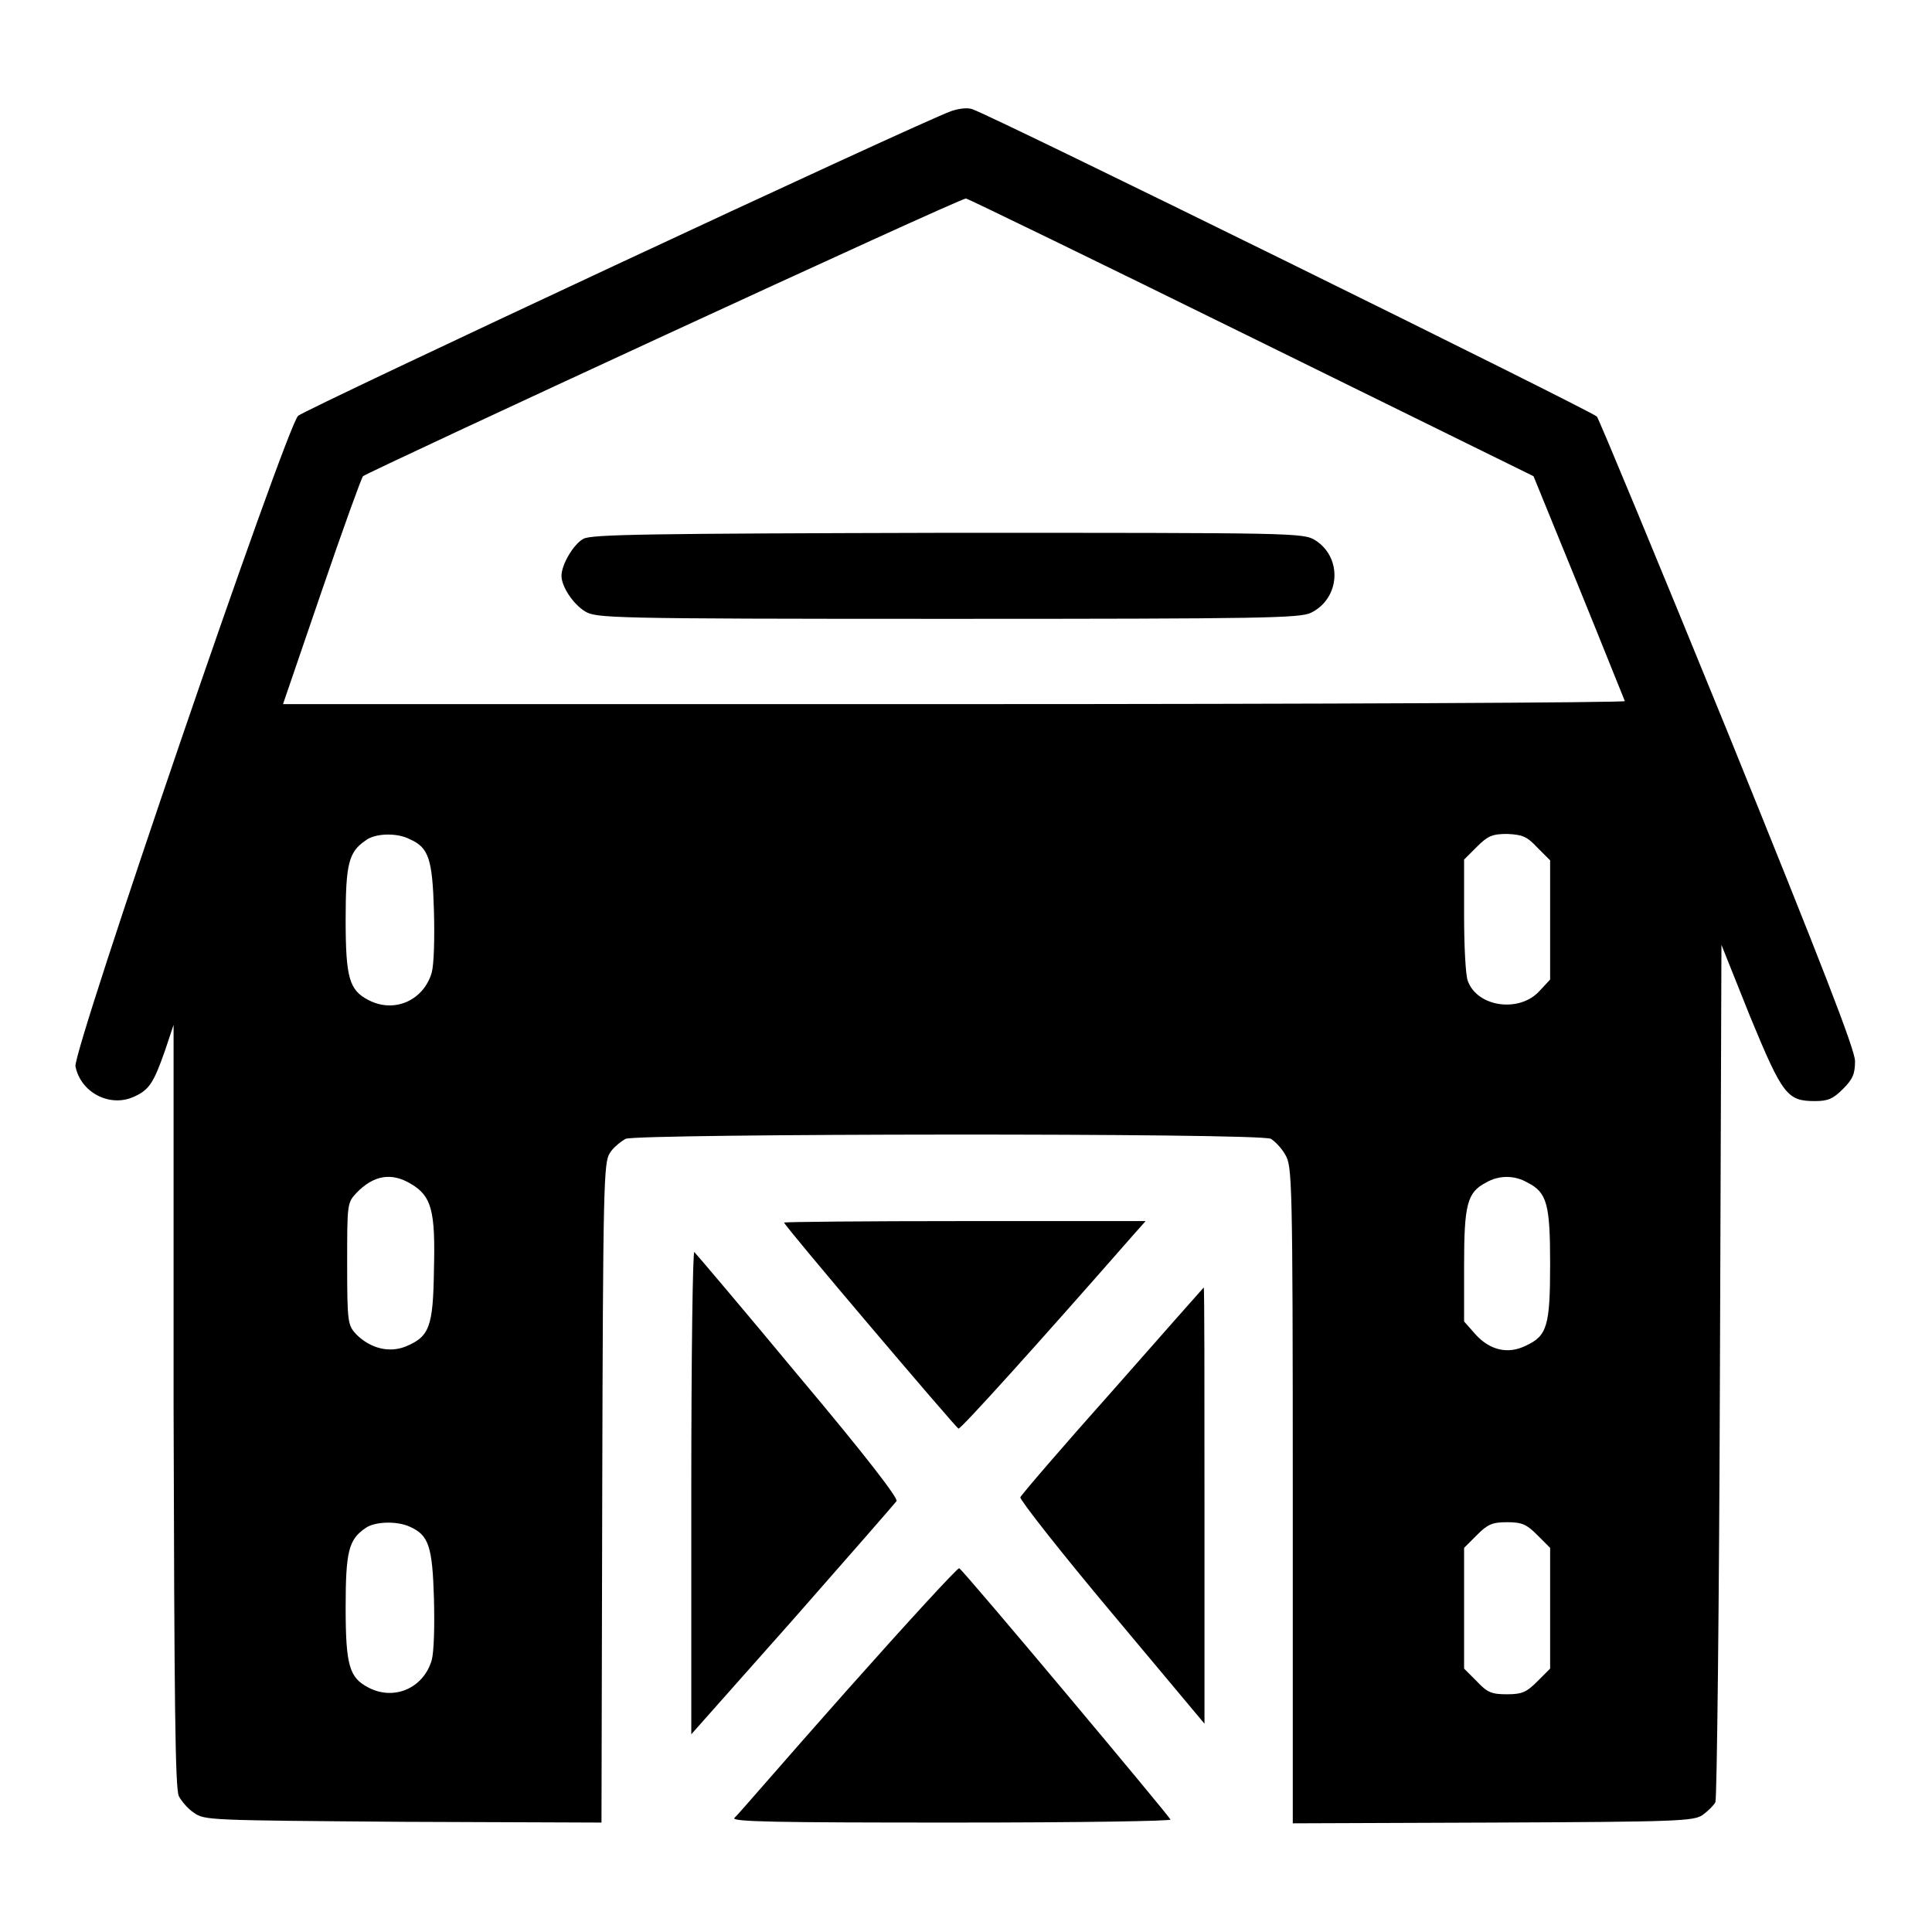
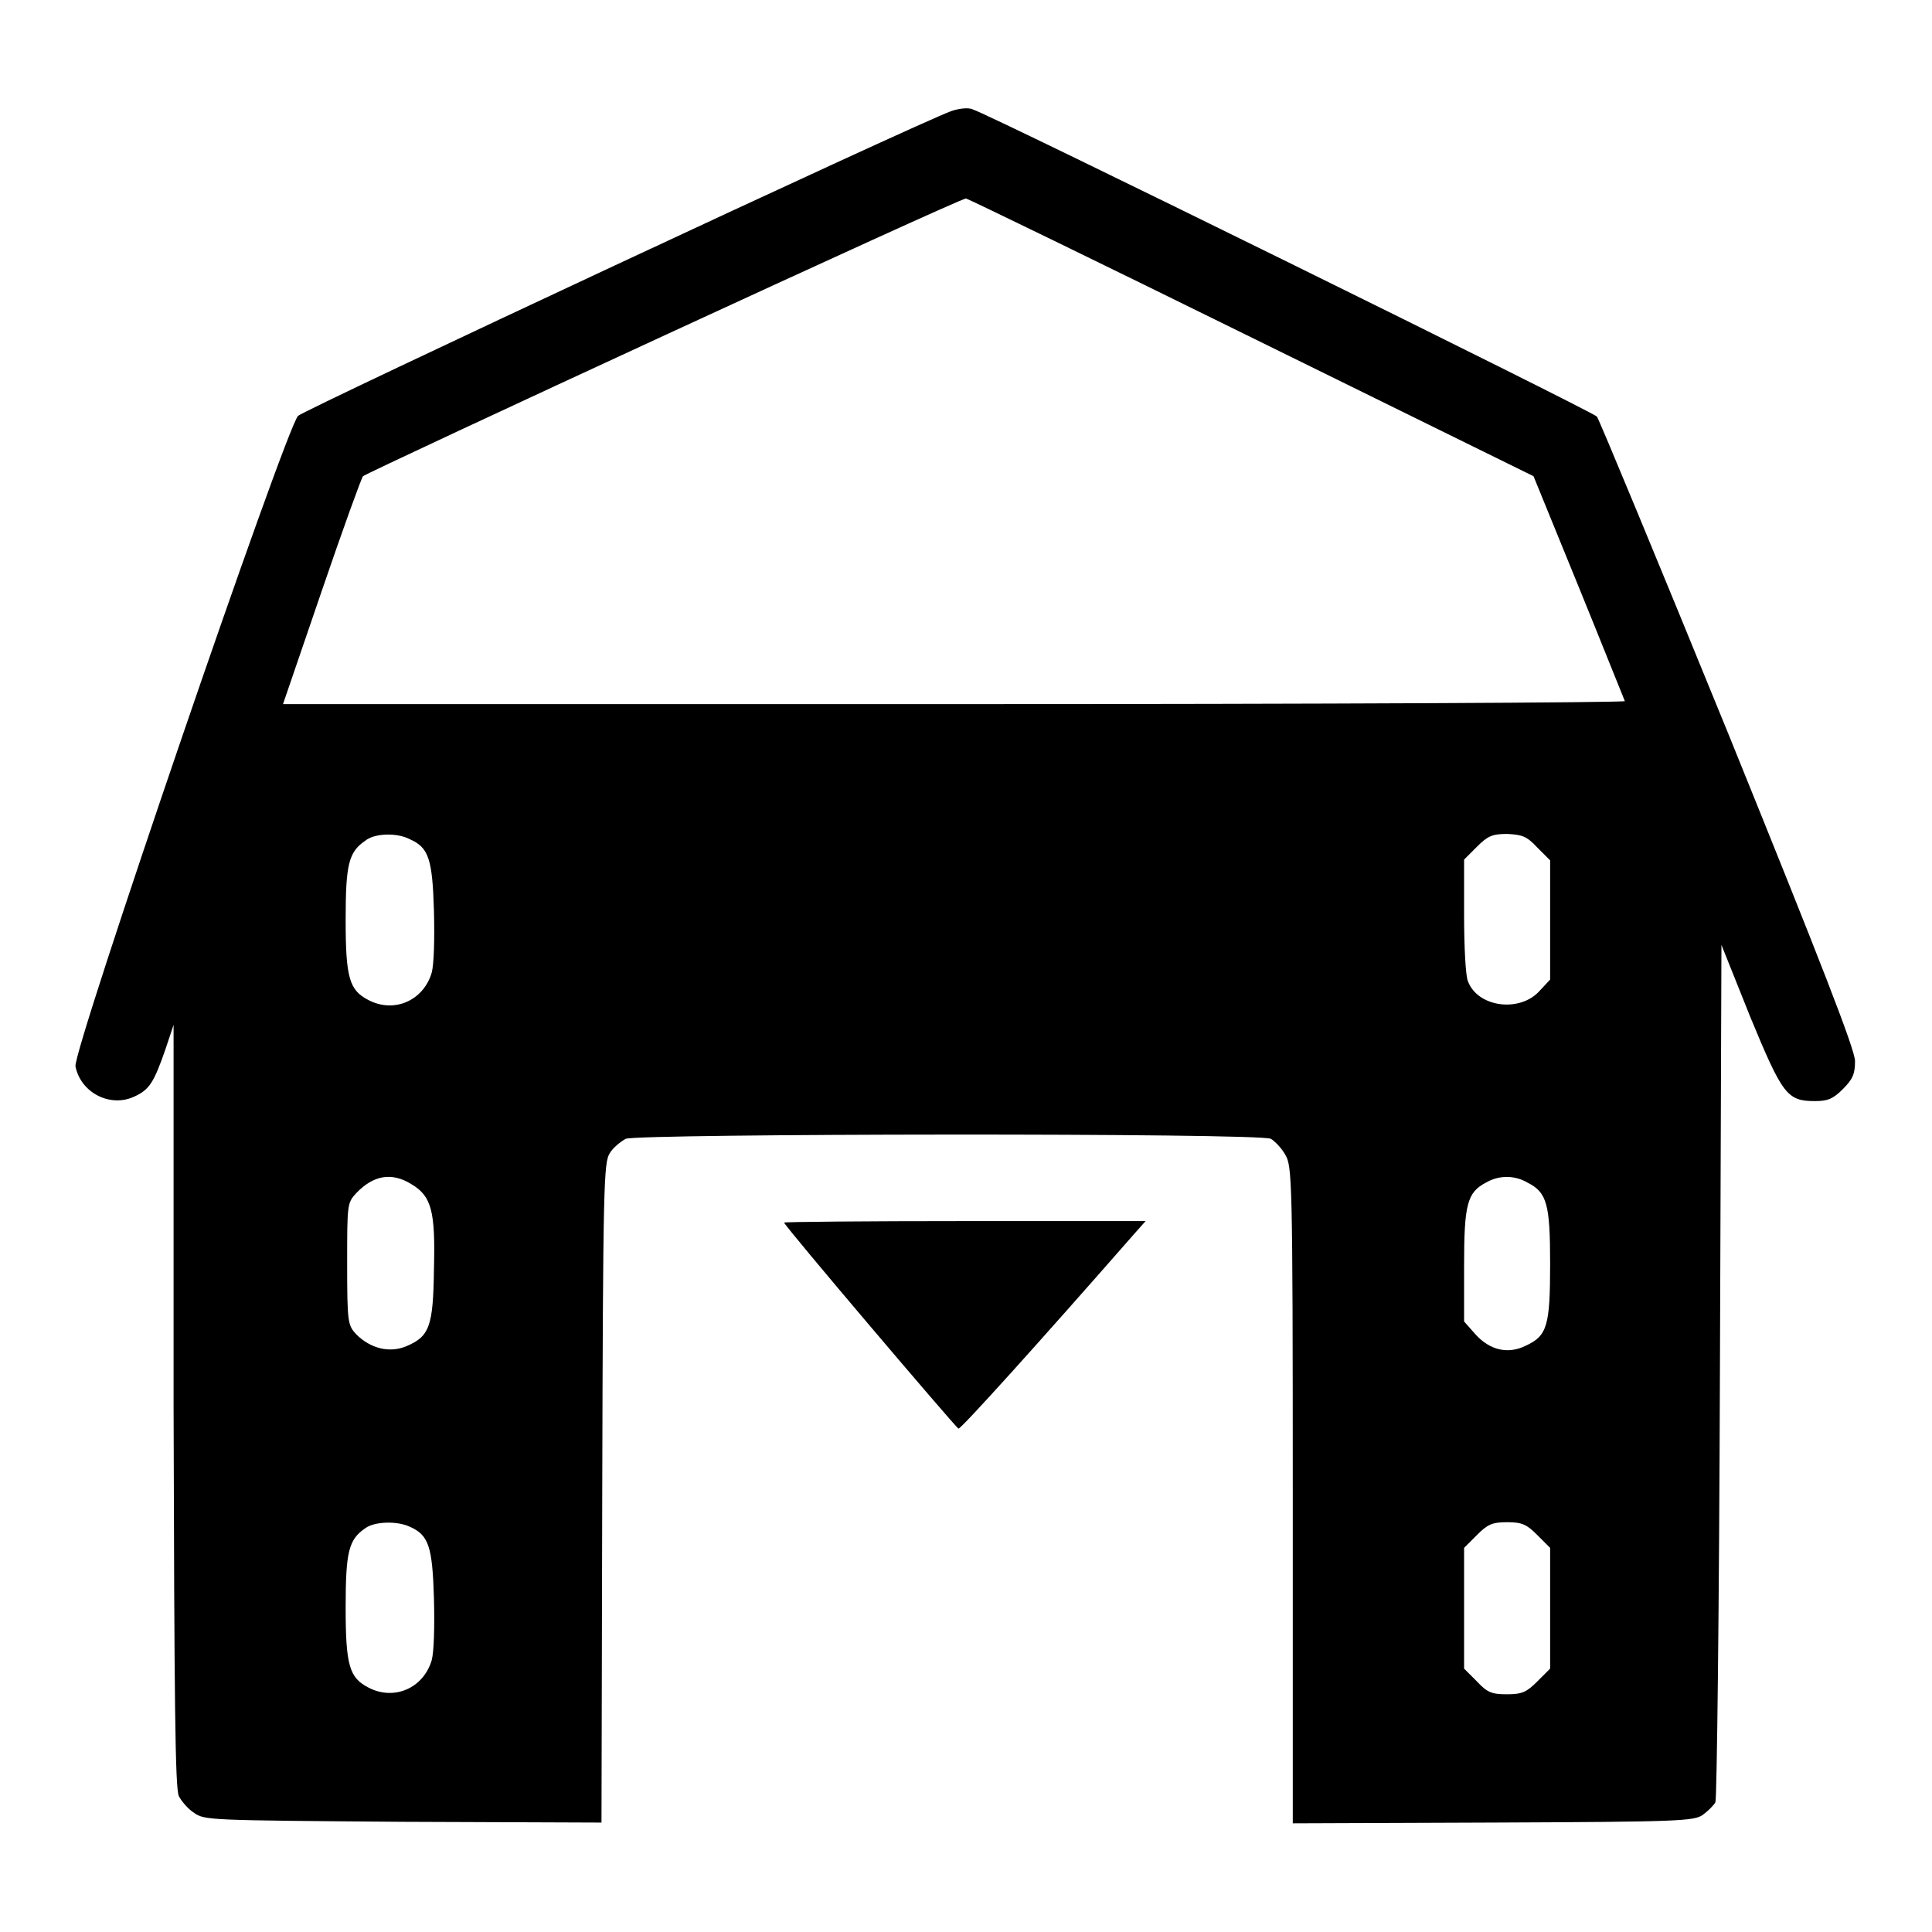
<svg xmlns="http://www.w3.org/2000/svg" version="1.1" x="0px" y="0px" viewBox="0 0 256 256" enable-background="new 0 0 256 256" xml:space="preserve">
  <g>
    <g>
      <g>
        <path fill="#000000" d="M126.1,14.7c-4.5,1.6-85.6,39.5-86.6,40.4c-1.6,1.5-29.9,84.2-29.5,86.2c0.7,3.5,4.6,5.5,7.8,4c2-0.9,2.6-1.9,4.1-6.2l1.1-3.3v50.5c0.1,39,0.2,50.7,0.7,51.7c0.3,0.6,1.2,1.7,2,2.2c1.4,1,1.9,1,27.7,1.2l26.3,0.1l0.1-43.7c0.1-40.8,0.2-43.8,1-45c0.4-0.7,1.4-1.5,2.1-1.9c1.7-0.7,84-0.8,85.5,0c0.5,0.3,1.4,1.2,1.9,2.1c0.9,1.5,1,2.9,1,45.1v43.5l26.5-0.1c24.6-0.1,26.6-0.2,27.8-1c0.7-0.5,1.5-1.3,1.7-1.7c0.2-0.4,0.5-26.2,0.6-57.2l0.2-56.4l3.8,9.5c4.3,10.4,4.9,11.2,8.6,11.2c1.7,0,2.4-0.3,3.7-1.6c1.3-1.3,1.6-2,1.6-3.7c0-1.5-4.4-12.8-16.8-43.4c-9.3-22.8-17.1-41.6-17.4-42c-0.8-0.8-81-40.3-82.7-40.7C128.3,14.2,127,14.4,126.1,14.7z M166,44.8l37.2,18.3l6,14.7c3.3,8.1,6,14.9,6.1,15.1c0,0.2-40,0.4-88.8,0.4H37.5l5.1-14.9c2.8-8.2,5.3-15.1,5.5-15.3c0.7-0.6,79.2-36.9,79.9-36.8C128.4,26.4,145.5,34.7,166,44.8z M54.3,111.2c2.5,1.1,3,2.6,3.2,9.5c0.1,3.8,0,7.1-0.3,8.2c-1.1,3.7-5,5.4-8.4,3.6c-2.5-1.3-3-2.9-3-10.6c0-7.4,0.4-9,2.6-10.5C49.6,110.4,52.6,110.3,54.3,111.2z M203.7,112.3l1.7,1.7v7.9v7.9l-1.4,1.5c-2.6,2.9-8.2,2.2-9.5-1.3c-0.3-0.7-0.5-4.6-0.5-8.7v-7.4l1.7-1.7c1.4-1.4,2-1.7,4-1.7C201.7,110.6,202.3,110.8,203.7,112.3z M54.5,156.9c2.7,1.6,3.2,3.6,3,11.3c-0.1,7.6-0.6,8.9-3.7,10.2c-2.2,0.9-4.7,0.3-6.6-1.6c-1.1-1.2-1.2-1.5-1.2-9.3c0-7.9,0-8.1,1.2-9.4C49.5,155.7,51.9,155.3,54.5,156.9z M202.4,156.7c2.6,1.3,3,2.9,3,10.8c0,8.2-0.4,9.5-3.2,10.8c-2.4,1.2-4.8,0.6-6.7-1.5l-1.5-1.7v-7.4c0-8.1,0.4-9.7,2.9-11C198.6,155.7,200.7,155.7,202.4,156.7z M54.3,202.3c2.5,1.1,3,2.6,3.2,9.5c0.1,3.8,0,7.1-0.3,8.2c-1.1,3.7-5,5.4-8.4,3.6c-2.5-1.3-3-2.9-3-10.6c0-7.4,0.4-9,2.6-10.5C49.6,201.6,52.6,201.5,54.3,202.3z M203.7,203.4l1.7,1.7v8v8l-1.7,1.7c-1.4,1.4-2,1.7-4,1.7c-2,0-2.6-0.2-4-1.7l-1.7-1.7v-8v-8l1.7-1.7c1.4-1.4,2-1.7,4-1.7C201.7,201.7,202.3,202,203.7,203.4z" />
-         <path fill="#000000" d="M77.3,71.4c-1.3,0.7-2.9,3.4-2.9,4.9c0,1.4,1.5,3.7,3.1,4.7c1.5,0.9,2.8,1,48,1c42,0,46.7-0.1,48.2-0.8c3.9-1.9,4.2-7.3,0.6-9.6c-1.6-1-2.5-1-48.7-1C85.9,70.7,78.3,70.8,77.3,71.4z" />
        <path fill="#000000" d="M103.9,162c0,0.4,22.7,27.1,23.1,27.3c0.3,0.1,10.5-11.2,23.2-25.7l1.6-1.8h-23.9C114.7,161.8,103.9,161.9,103.9,162z" />
-         <path fill="#000000" d="M91.6,197.7v32.1l13.4-15.1c7.3-8.3,13.5-15.4,13.8-15.8c0.2-0.4-4-5.9-13-16.6c-7.3-8.8-13.5-16.1-13.8-16.4C91.8,165.8,91.6,178.9,91.6,197.7z" />
-         <path fill="#000000" d="M147.4,184.3c-6.6,7.4-12.1,13.8-12.2,14.1c-0.1,0.3,5.3,7.2,12.1,15.3l12.3,14.7v-28.9c0-15.9,0-28.9-0.1-28.9C159.4,170.7,154,176.8,147.4,184.3z" />
-         <path fill="#000000" d="M112.2,224c-8,9-14.6,16.7-14.9,16.9c-0.3,0.5,5.6,0.6,28.8,0.6c17.3,0,29.1-0.2,29-0.4c-0.2-0.5-27.4-33-28-33.3C126.9,207.7,120.2,215,112.2,224z" />
      </g>
    </g>
  </g>
</svg>